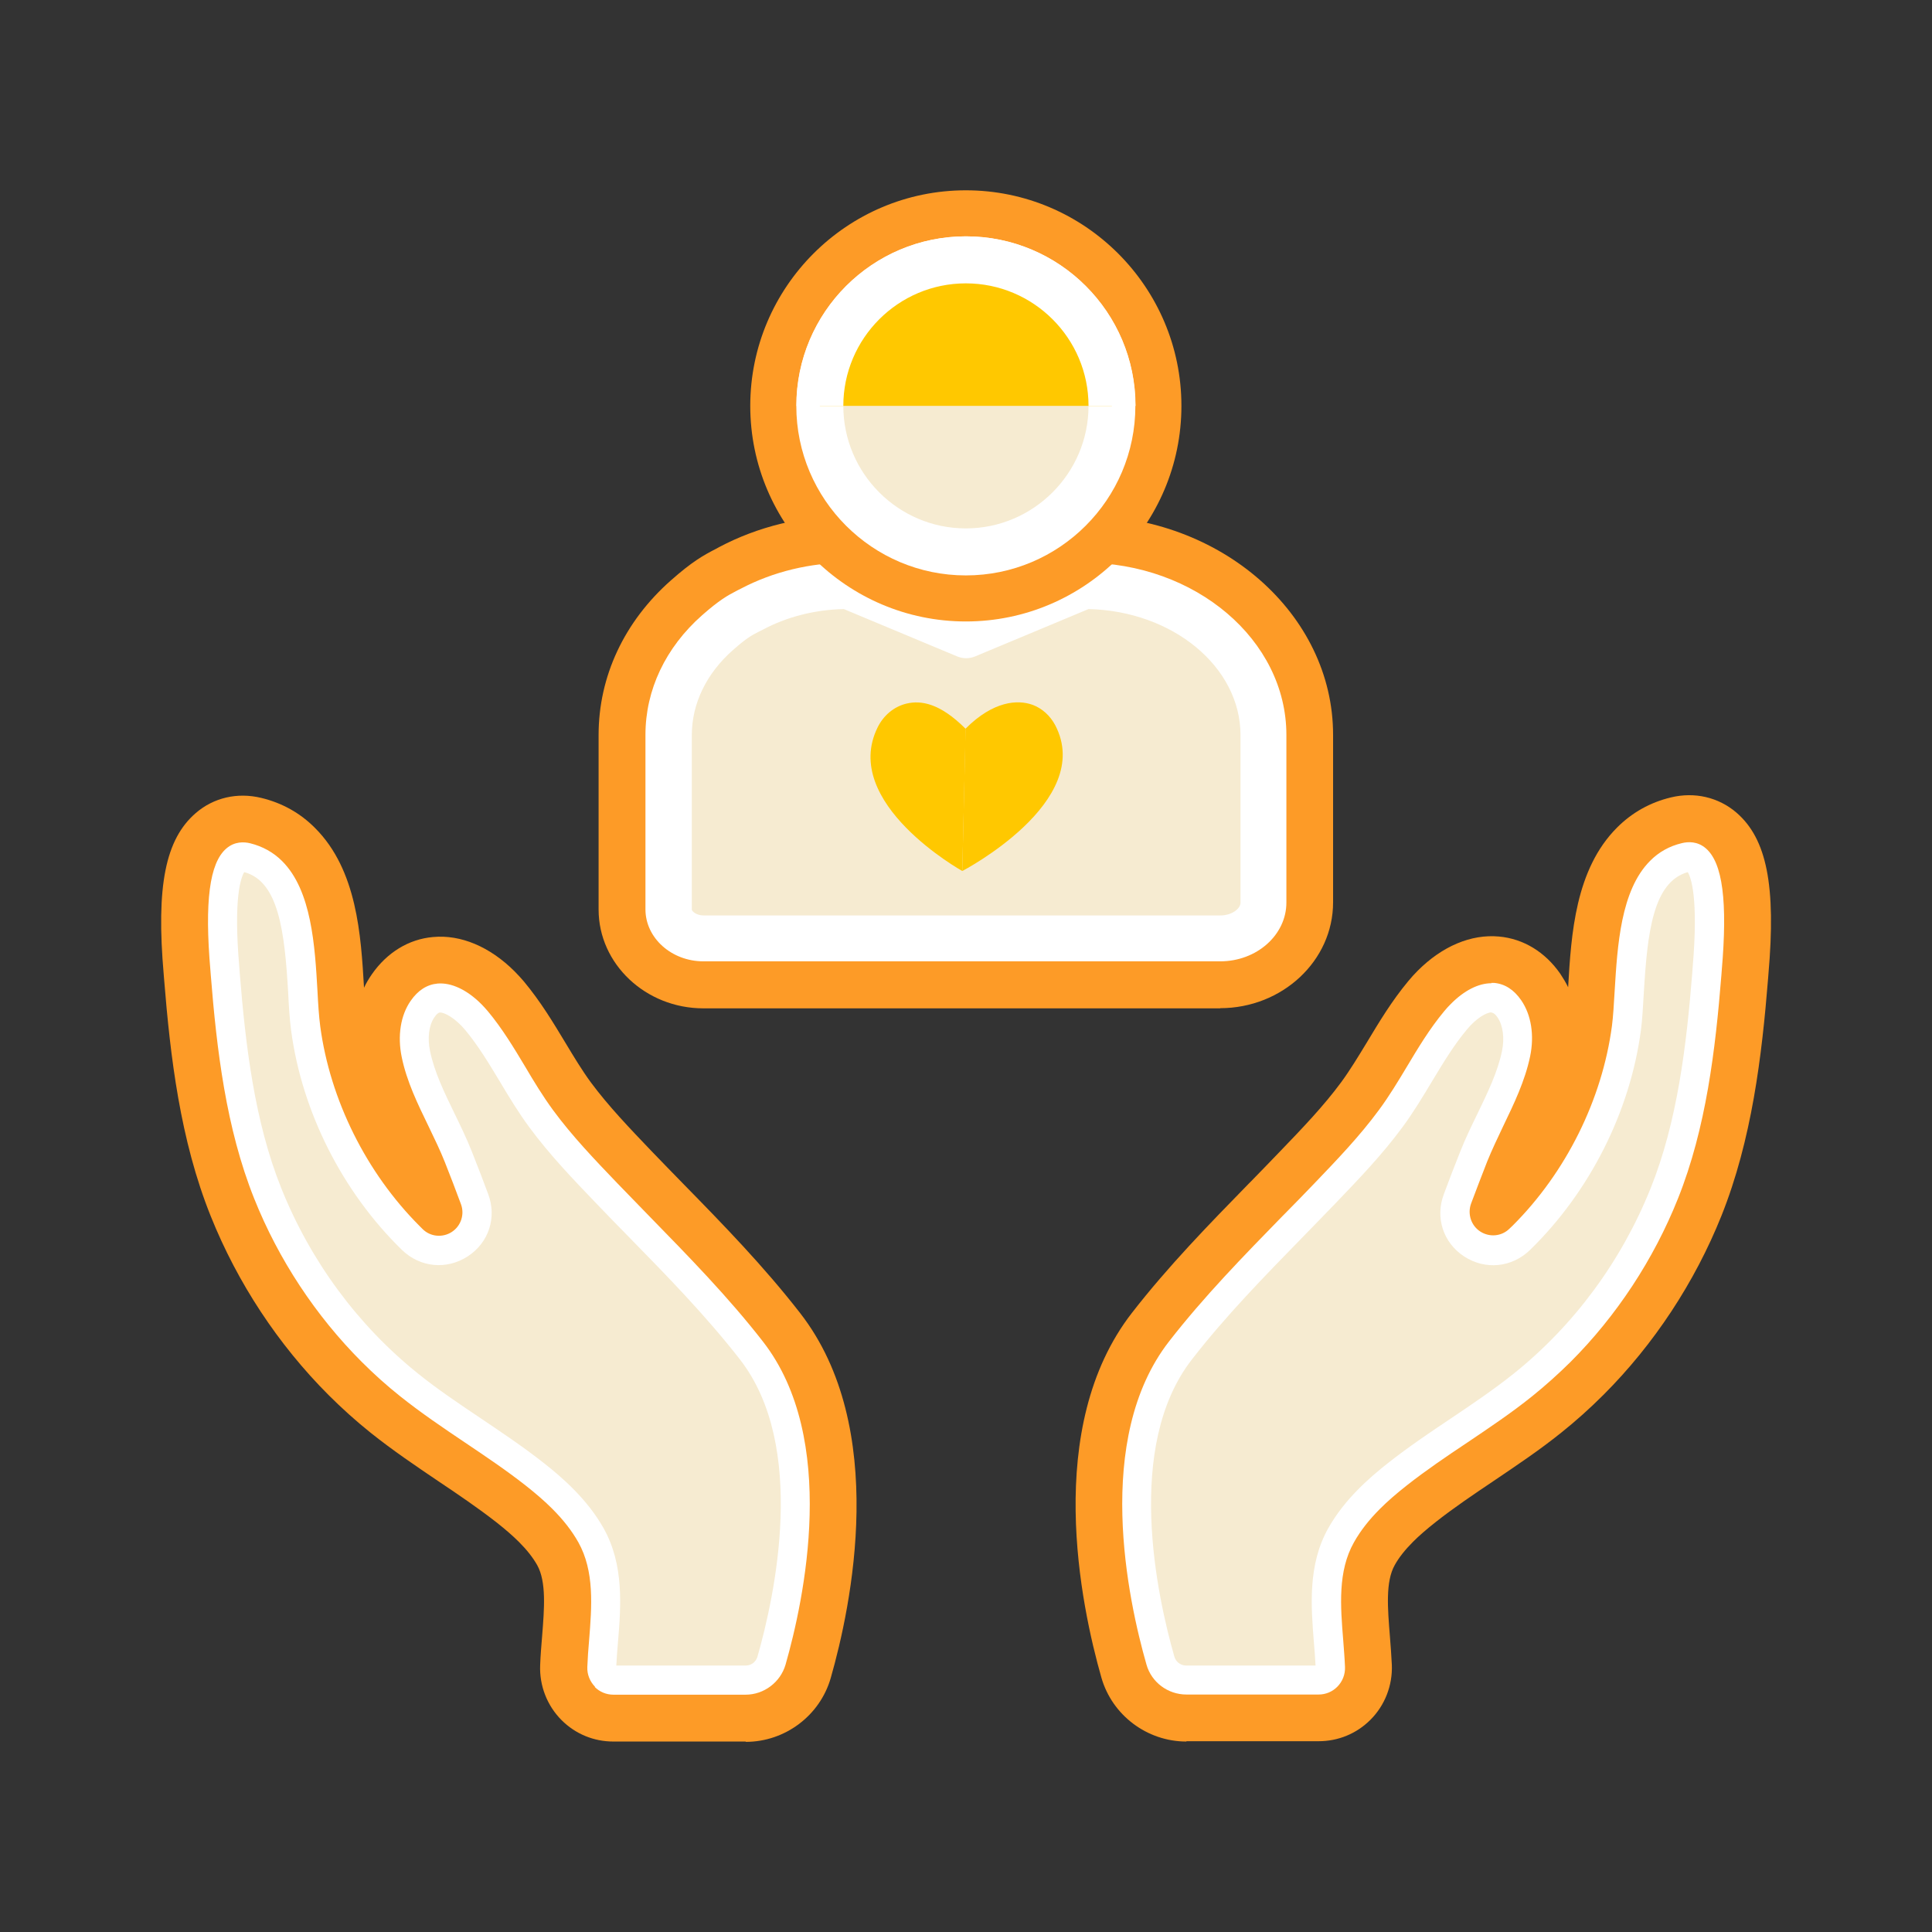
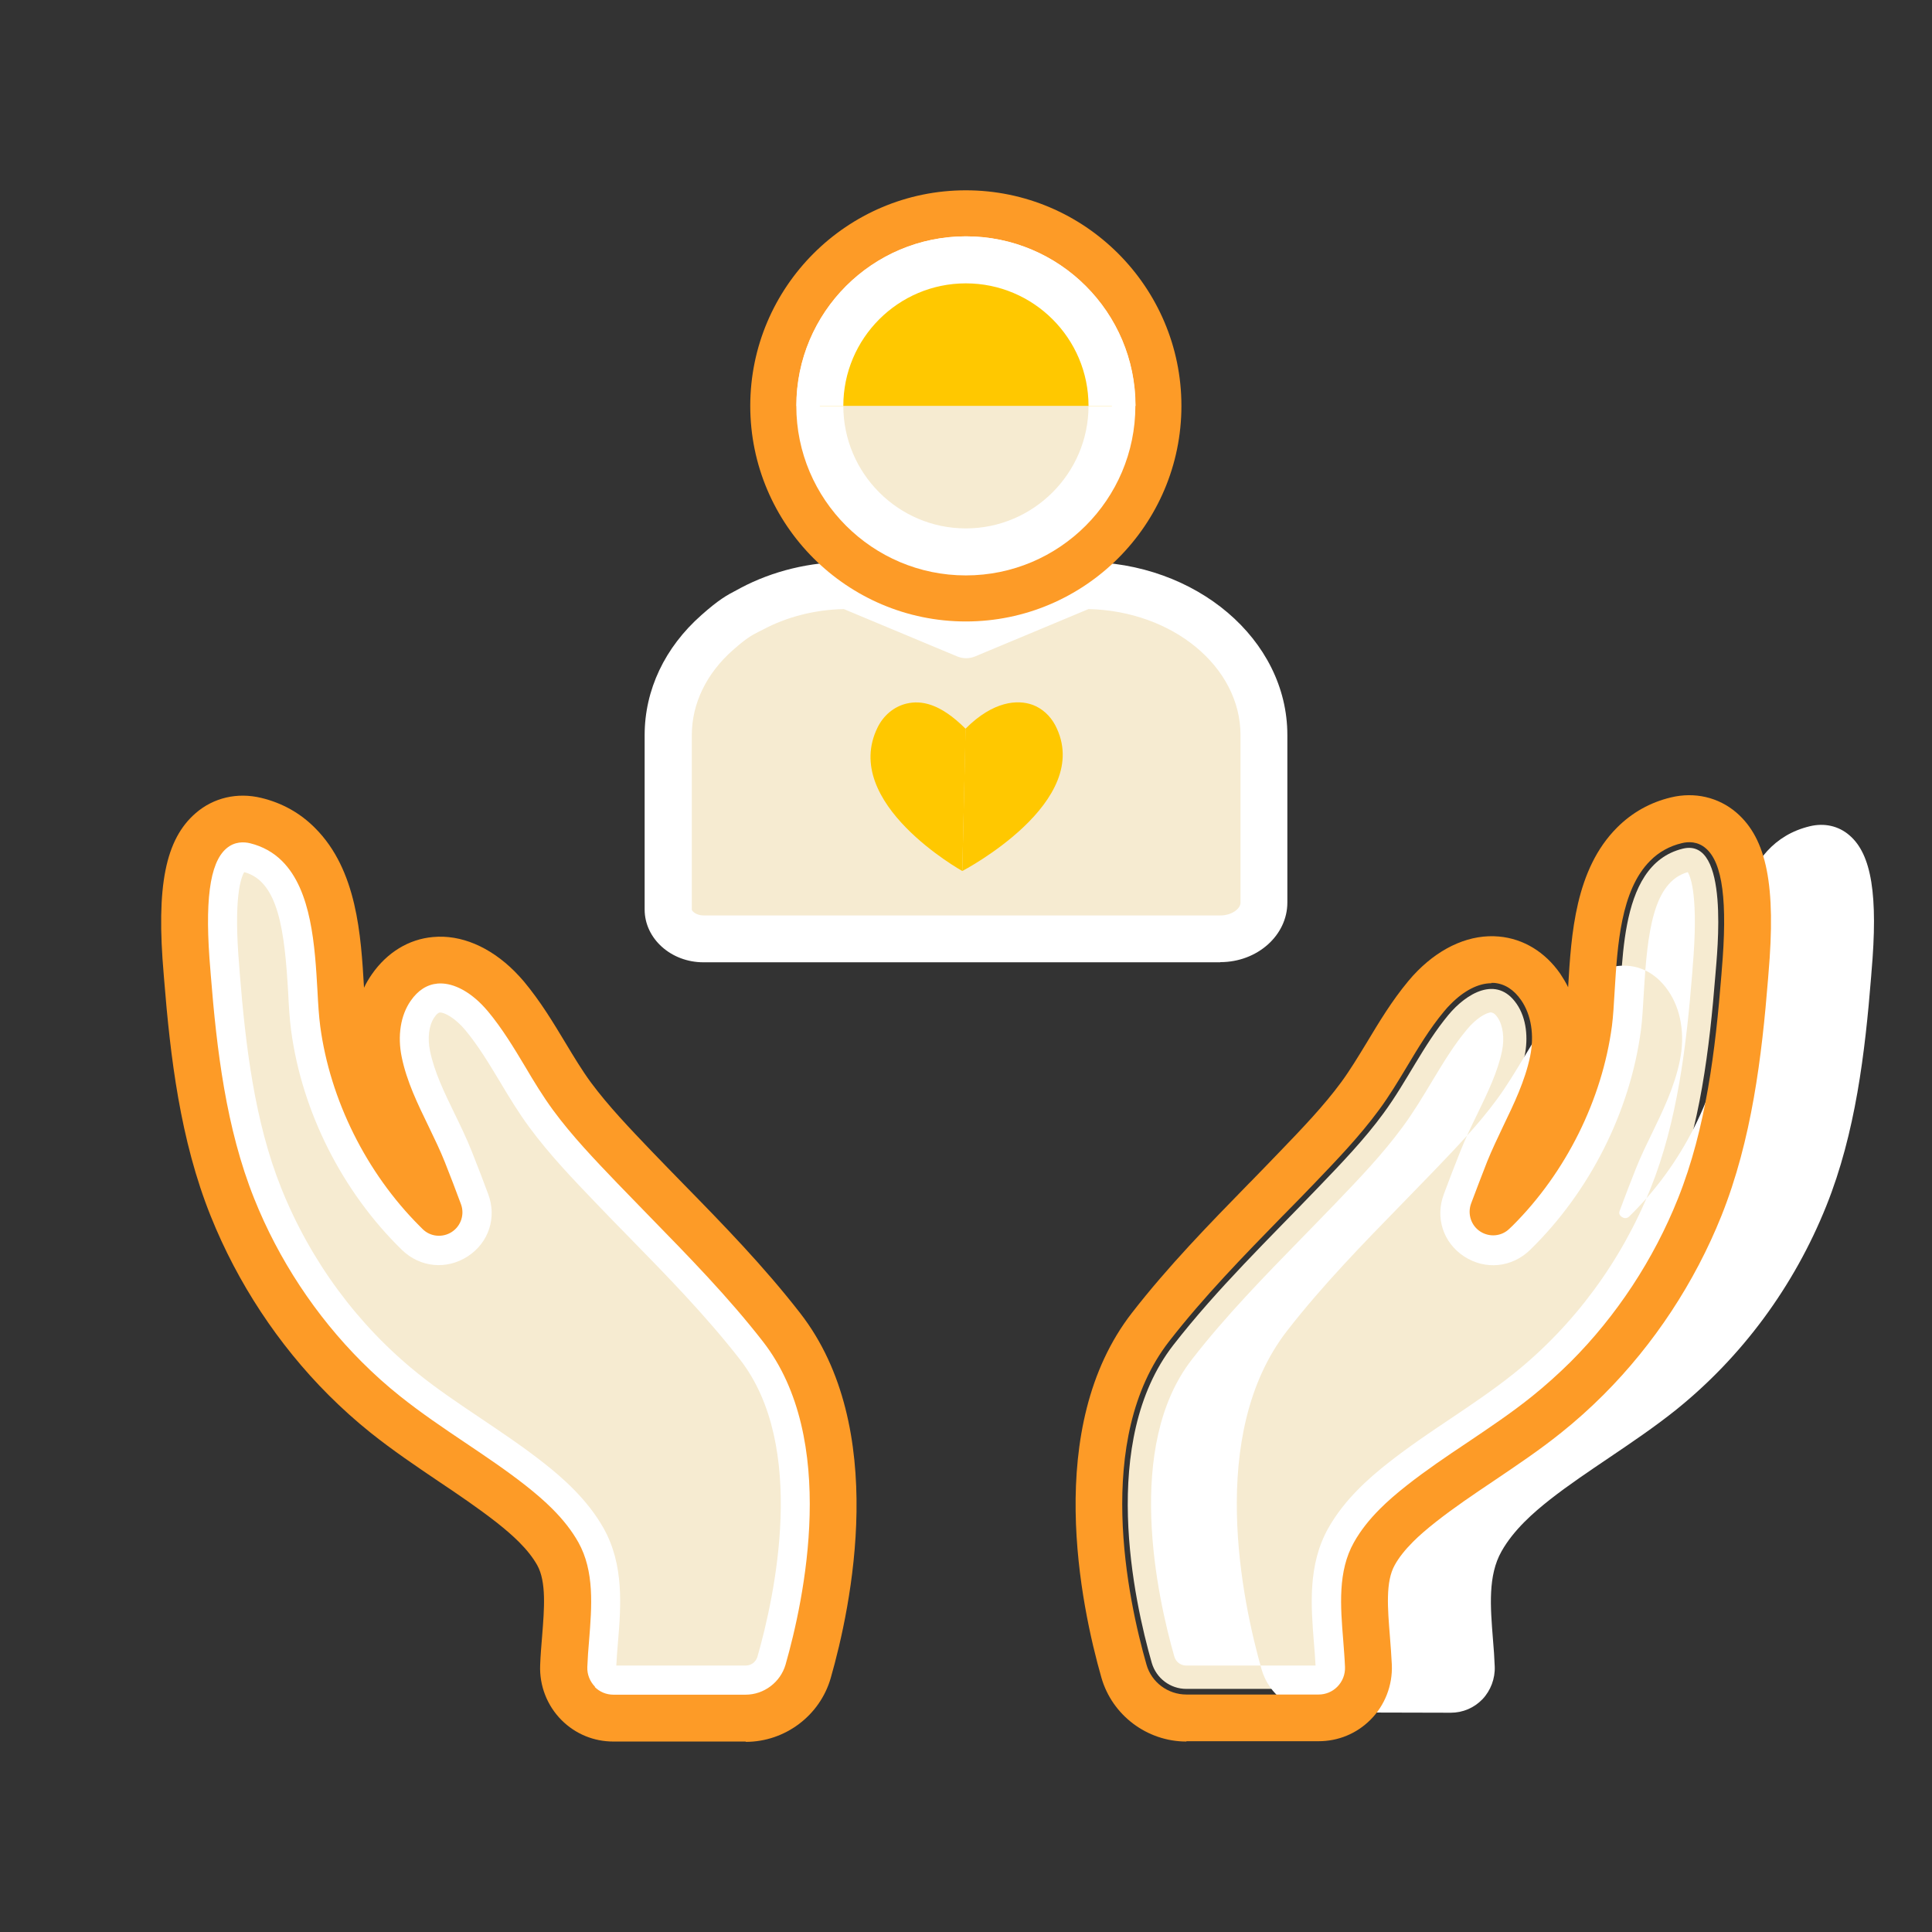
<svg xmlns="http://www.w3.org/2000/svg" id="Layer_1" data-name="Layer 1" version="1.1" viewBox="0 0 120 120">
  <rect x="0" y="0" width="120" height="120" fill="#333333" stroke="none" />
  <defs>
    <style>
		.cls-1 {
		fill: #fd9b27;
		}

		.cls-1, .cls-2, .cls-3, .cls-4 {
		stroke-width: 0px;
		}

		.cls-2 {
		fill: #ffc800;
		}

		.cls-3 {
		fill: #f6ebd1;
		}

		.cls-4 {
		fill: #fff;
		}
	</style>
  </defs>
  <g>
    <g>
      <g>
        <path class="cls-3" d="M46.32,104.9c.99,0,1.86-.66,2.14-1.61,1.11-3.87,3.29-13.8-1.34-19.75-2.74-3.52-5.94-6.6-9.02-9.81-1.4-1.46-2.84-2.95-4.03-4.58-1.45-1.97-2.47-4.23-4.04-6.12-1.1-1.32-2.99-2.48-4.23-.68-.63.91-.72,2.16-.5,3.21.47,2.29,1.8,4.32,2.66,6.47.35.87.68,1.75,1.01,2.62.68,1.82-1.59,3.27-2.98,1.91-3.47-3.39-5.83-8.08-6.45-12.79-.43-3.23.18-10.03-4.07-11.06-2.92-.7-2.12,6.48-2.02,7.8.37,4.62.95,9.48,2.68,13.8,1.89,4.71,4.98,8.94,8.94,12.12,2.49,1.99,5.29,3.57,7.79,5.55,1.31,1.03,2.55,2.19,3.37,3.64,1.34,2.38.71,5.31.6,7.93-.03.73.54,1.35,1.28,1.35,2.03,0,5.99,0,8.22,0Z" />
        <path class="cls-4" d="M46.32,106.36h-8.22c-.75,0-1.45-.3-1.97-.84-.52-.54-.79-1.28-.76-2.03.02-.55.07-1.12.11-1.69.16-2.03.32-3.95-.53-5.46-.76-1.35-2-2.42-3-3.21-1.17-.92-2.46-1.79-3.7-2.62-1.36-.92-2.77-1.87-4.1-2.93-4.13-3.31-7.38-7.71-9.38-12.71-1.8-4.5-2.4-9.5-2.78-14.22l-.02-.27c-.42-4.78,0-7.32,1.37-8.51.68-.58,1.55-.78,2.47-.56,4.48,1.08,4.8,6.55,5.01,10.18.05.79.09,1.53.16,2.1.59,4.43,2.78,8.78,6.03,11.94.05.05.22.21.47.05.23-.15.16-.33.13-.41-.33-.87-.66-1.74-1-2.6-.28-.71-.62-1.41-.98-2.16-.69-1.43-1.4-2.9-1.75-4.56-.33-1.6-.07-3.19.73-4.34.85-1.22,1.89-1.52,2.62-1.55,1.88-.07,3.38,1.46,3.93,2.13.95,1.15,1.7,2.39,2.42,3.59.55.92,1.07,1.78,1.67,2.59,1.14,1.55,2.55,3.02,3.91,4.44.66.69,1.32,1.36,1.98,2.04,2.42,2.48,4.93,5.05,7.13,7.88,5.02,6.46,2.78,16.87,1.59,21.04-.45,1.57-1.9,2.67-3.54,2.67ZM38.28,103.45h8.03c.35,0,.64-.22.74-.56,1.07-3.75,3.11-13.05-1.09-18.45-2.1-2.7-4.55-5.21-6.92-7.63-.67-.68-1.34-1.37-2-2.06-1.43-1.49-2.9-3.02-4.16-4.73-.68-.92-1.26-1.88-1.82-2.82-.7-1.16-1.36-2.26-2.17-3.23-.6-.72-1.27-1.09-1.56-1.08-.1,0-.22.1-.35.3-.34.48-.44,1.29-.27,2.09.27,1.31.88,2.56,1.52,3.88.37.76.75,1.54,1.07,2.35.35.88.69,1.76,1.02,2.65.55,1.46.04,3.02-1.26,3.87-1.32.86-2.97.7-4.1-.4-3.7-3.61-6.21-8.58-6.88-13.64-.09-.68-.14-1.48-.18-2.32-.22-3.77-.58-6.93-2.73-7.5-.19.31-.69,1.54-.3,5.97l.02.29c.36,4.5.92,9.23,2.58,13.37,1.82,4.54,4.76,8.52,8.5,11.52,1.23.99,2.53,1.86,3.9,2.78,1.29.87,2.62,1.76,3.88,2.75,1.21.95,2.73,2.28,3.74,4.07,1.28,2.28,1.08,4.85.89,7.12-.04.48-.08.95-.1,1.41Z" />
      </g>
      <path class="cls-1" d="M46.31,108.17h-8.21c-1.22,0-2.36-.47-3.22-1.33l1.03-1.03-1.03,1.03c-.9-.9-1.38-2.14-1.33-3.41.02-.58.07-1.18.12-1.78.14-1.75.27-3.4-.3-4.43-.27-.48-.64-.95-1.14-1.45-.38-.38-.83-.77-1.4-1.22-1.13-.88-2.32-1.69-3.59-2.54-1.39-.94-2.83-1.91-4.22-3.02-.9-.72-1.78-1.51-2.61-2.34-3.13-3.13-5.66-6.97-7.32-11.11-1.9-4.73-2.51-9.89-2.9-14.75l-.02-.25c-.48-5.5.1-8.41,1.99-10.04,1.11-.96,2.59-1.3,4.07-.94,1.29.31,2.42.94,3.34,1.87,2.61,2.61,2.85,6.66,3.04,9.92.14-.3.31-.58.49-.84.94-1.35,2.29-2.18,3.8-2.31,1.72-.16,3.52.6,5.05,2.12.21.21.41.43.59.64,1.04,1.25,1.82,2.55,2.58,3.81.53.88,1.03,1.71,1.58,2.46,1.08,1.46,2.44,2.88,3.76,4.26.65.68,1.31,1.35,1.97,2.03,2.47,2.52,5.01,5.13,7.27,8.04,5.53,7.11,3.17,18.22,1.9,22.66-.67,2.34-2.84,3.97-5.28,3.97ZM36.94,104.78c.31.31.72.48,1.16.48h8.21c1.14,0,2.16-.77,2.48-1.86,1.15-4.02,3.31-14.02-1.4-20.07-2.16-2.78-4.65-5.32-7.05-7.78-.67-.69-1.33-1.37-1.99-2.05-1.38-1.44-2.81-2.93-4-4.55-.63-.86-1.19-1.78-1.72-2.68-.7-1.17-1.43-2.38-2.32-3.45-.13-.15-.26-.3-.41-.45-.9-.9-1.87-1.35-2.72-1.28-.66.06-1.22.42-1.67,1.07-.63.9-.83,2.18-.56,3.49.31,1.52,1,2.93,1.66,4.29.39.81.73,1.51,1.02,2.24.34.86.68,1.74,1,2.61.24.64,0,1.36-.57,1.73-.57.37-1.33.3-1.81-.18l-.19-.19c-3.31-3.31-5.56-7.84-6.17-12.41-.08-.61-.13-1.37-.17-2.17-.16-2.8-.36-6.26-2.2-8.09-.54-.54-1.21-.91-1.97-1.1-.4-.1-.98-.12-1.49.32-1.05.9-1.36,3.31-.99,7.58l.02.26c.37,4.65.95,9.54,2.7,13.91,1.51,3.78,3.82,7.28,6.68,10.14.75.75,1.55,1.47,2.38,2.13,1.29,1.03,2.68,1.97,4.02,2.87,1.32.89,2.56,1.72,3.77,2.67.66.52,1.2.99,1.66,1.45.69.69,1.22,1.37,1.62,2.08,1.01,1.8.84,3.98.67,6.09-.05.57-.09,1.12-.11,1.66-.02.46.16.9.48,1.23Z" />
    </g>
    <g>
      <g>
        <path class="cls-3" d="M73.68,104.9c-.99,0-1.86-.66-2.14-1.61-1.11-3.87-3.29-13.8,1.34-19.75,2.74-3.52,5.94-6.6,9.02-9.81,1.4-1.46,2.84-2.95,4.03-4.58,1.45-1.97,2.47-4.23,4.04-6.12,1.1-1.32,2.99-2.48,4.23-.68.63.91.72,2.16.5,3.21-.47,2.29-1.8,4.32-2.66,6.47-.35.87-.68,1.75-1.01,2.62-.68,1.82,1.59,3.27,2.98,1.91,3.47-3.39,5.83-8.08,6.45-12.79.43-3.23-.18-10.03,4.07-11.06,2.92-.7,2.12,6.48,2.02,7.8-.37,4.62-.95,9.48-2.68,13.8-1.89,4.71-4.98,8.94-8.94,12.12-2.49,1.99-5.29,3.57-7.79,5.55-1.31,1.03-2.55,2.19-3.37,3.64-1.34,2.38-.71,5.31-.6,7.93.03.73-.54,1.35-1.28,1.35-2.03,0-5.99,0-8.22,0Z" />
-         <path class="cls-4" d="M81.9,106.36h-8.22c-1.63,0-3.09-1.1-3.54-2.67-1.19-4.18-3.43-14.59,1.59-21.04,2.2-2.83,4.71-5.4,7.13-7.88.66-.68,1.32-1.36,1.98-2.04,1.36-1.42,2.77-2.88,3.91-4.44.6-.81,1.12-1.68,1.67-2.59.72-1.2,1.47-2.45,2.42-3.59.55-.67,2.06-2.2,3.93-2.13.73.03,1.78.33,2.62,1.55.8,1.15,1.06,2.73.73,4.34-.34,1.66-1.06,3.13-1.75,4.56-.36.74-.7,1.44-.98,2.15-.34.86-.68,1.73-1,2.6-.03.08-.1.26.13.41.25.16.42,0,.47-.05,3.24-3.16,5.44-7.51,6.03-11.94.08-.57.12-1.32.16-2.1.21-3.62.53-9.1,5.01-10.18.91-.22,1.79-.02,2.46.56,1.38,1.18,1.79,3.73,1.37,8.51l-.02.27c-.38,4.73-.97,9.72-2.78,14.23-2,5-5.25,9.4-9.38,12.71-1.33,1.06-2.74,2.01-4.1,2.93-1.24.84-2.53,1.7-3.7,2.62-1,.79-2.24,1.86-3,3.21-.85,1.51-.69,3.43-.53,5.46.05.57.09,1.14.11,1.69.03.75-.25,1.49-.76,2.03-.52.54-1.22.84-1.97.84ZM81.72,103.62h.01-.01ZM92.64,62.88c-.32,0-.96.37-1.54,1.08-.81.97-1.47,2.07-2.17,3.23-.56.93-1.14,1.9-1.82,2.82-1.26,1.71-2.73,3.24-4.16,4.73-.66.69-1.33,1.37-2,2.06-2.37,2.43-4.82,4.93-6.92,7.64-4.2,5.4-2.16,14.71-1.09,18.45.09.33.39.56.74.56h8.03c-.02-.46-.06-.94-.1-1.41-.18-2.27-.39-4.84.89-7.12,1.01-1.79,2.53-3.12,3.74-4.07,1.26-.99,2.59-1.89,3.88-2.75,1.37-.92,2.67-1.8,3.91-2.79,3.74-3,6.68-6.98,8.5-11.52,1.66-4.14,2.22-8.87,2.58-13.37l.02-.29c.38-4.4-.11-5.65-.3-5.96-2.16.61-2.51,3.76-2.73,7.5-.05.84-.09,1.64-.18,2.32-.67,5.06-3.18,10.03-6.88,13.64-1.13,1.1-2.78,1.27-4.1.41-1.3-.85-1.81-2.41-1.26-3.87.33-.89.67-1.77,1.02-2.65.32-.81.7-1.59,1.07-2.35.64-1.33,1.25-2.58,1.52-3.88.17-.8.06-1.61-.27-2.09-.13-.19-.25-.29-.35-.3h-.02Z" />
+         <path class="cls-4" d="M81.9,106.36c-1.63,0-3.09-1.1-3.54-2.67-1.19-4.18-3.43-14.59,1.59-21.04,2.2-2.83,4.71-5.4,7.13-7.88.66-.68,1.32-1.36,1.98-2.04,1.36-1.42,2.77-2.88,3.91-4.44.6-.81,1.12-1.68,1.67-2.59.72-1.2,1.47-2.45,2.42-3.59.55-.67,2.06-2.2,3.93-2.13.73.03,1.78.33,2.62,1.55.8,1.15,1.06,2.73.73,4.34-.34,1.66-1.06,3.13-1.75,4.56-.36.74-.7,1.44-.98,2.15-.34.86-.68,1.73-1,2.6-.03.08-.1.26.13.41.25.16.42,0,.47-.05,3.24-3.16,5.44-7.51,6.03-11.94.08-.57.12-1.32.16-2.1.21-3.62.53-9.1,5.01-10.18.91-.22,1.79-.02,2.46.56,1.38,1.18,1.79,3.73,1.37,8.51l-.02.27c-.38,4.73-.97,9.72-2.78,14.23-2,5-5.25,9.4-9.38,12.71-1.33,1.06-2.74,2.01-4.1,2.93-1.24.84-2.53,1.7-3.7,2.62-1,.79-2.24,1.86-3,3.21-.85,1.51-.69,3.43-.53,5.46.05.57.09,1.14.11,1.69.03.75-.25,1.49-.76,2.03-.52.54-1.22.84-1.97.84ZM81.72,103.62h.01-.01ZM92.64,62.88c-.32,0-.96.37-1.54,1.08-.81.97-1.47,2.07-2.17,3.23-.56.93-1.14,1.9-1.82,2.82-1.26,1.71-2.73,3.24-4.16,4.73-.66.69-1.33,1.37-2,2.06-2.37,2.43-4.82,4.93-6.92,7.64-4.2,5.4-2.16,14.71-1.09,18.45.09.33.39.56.74.56h8.03c-.02-.46-.06-.94-.1-1.41-.18-2.27-.39-4.84.89-7.12,1.01-1.79,2.53-3.12,3.74-4.07,1.26-.99,2.59-1.89,3.88-2.75,1.37-.92,2.67-1.8,3.91-2.79,3.74-3,6.68-6.98,8.5-11.52,1.66-4.14,2.22-8.87,2.58-13.37l.02-.29c.38-4.4-.11-5.65-.3-5.96-2.16.61-2.51,3.76-2.73,7.5-.05.84-.09,1.64-.18,2.32-.67,5.06-3.18,10.03-6.88,13.64-1.13,1.1-2.78,1.27-4.1.41-1.3-.85-1.81-2.41-1.26-3.87.33-.89.67-1.77,1.02-2.65.32-.81.7-1.59,1.07-2.35.64-1.33,1.25-2.58,1.52-3.88.17-.8.06-1.61-.27-2.09-.13-.19-.25-.29-.35-.3h-.02Z" />
      </g>
      <path class="cls-1" d="M73.69,108.17c-2.44,0-4.61-1.63-5.28-3.97-1.27-4.45-3.63-15.55,1.9-22.66,2.26-2.91,4.8-5.51,7.26-8.03l.15-.15c.61-.63,1.22-1.25,1.83-1.89,1.32-1.37,2.68-2.79,3.76-4.26.55-.75,1.05-1.58,1.58-2.45.76-1.26,1.54-2.57,2.58-3.82.18-.22.38-.44.59-.65,1.52-1.52,3.31-2.28,5.05-2.12,1.52.14,2.86.96,3.8,2.31.18.27.35.55.49.84.19-3.28.44-7.32,3.04-9.92.93-.93,2.05-1.56,3.34-1.87,1.48-.36,2.96-.01,4.07.94,1.89,1.63,2.47,4.54,1.99,10.04l-.02.26c-.39,4.86-1.01,10.02-2.9,14.75-1.66,4.14-4.19,7.98-7.32,11.11-.83.83-1.71,1.62-2.61,2.34-1.38,1.11-2.82,2.07-4.21,3.01-1.28.86-2.48,1.67-3.61,2.56-.57.45-1.02.84-1.4,1.22-.5.5-.88.98-1.14,1.45-.58,1.03-.44,2.68-.3,4.43.05.6.09,1.19.12,1.77.05,1.27-.43,2.51-1.33,3.41h0c-.86.86-2,1.33-3.22,1.33h-8.21ZM92.64,61.07c-.81,0-1.7.45-2.53,1.29-.14.14-.28.29-.41.45-.9,1.08-1.62,2.28-2.32,3.45-.54.9-1.1,1.83-1.73,2.68-1.19,1.62-2.62,3.11-4,4.55-.61.64-1.23,1.27-1.85,1.9l-.14.14c-2.41,2.47-4.89,5.01-7.05,7.79-4.71,6.06-2.55,16.06-1.4,20.07.31,1.1,1.33,1.86,2.48,1.86h8.21c.44,0,.85-.17,1.16-.48,0,0,0,0,0,0,.32-.32.5-.77.48-1.23-.02-.54-.07-1.1-.11-1.66-.17-2.11-.35-4.29.67-6.09.4-.71.93-1.39,1.62-2.08.46-.46,1-.93,1.66-1.45,1.21-.95,2.45-1.79,3.77-2.67,1.35-.91,2.74-1.84,4.02-2.87.82-.66,1.62-1.38,2.38-2.13,2.85-2.85,5.16-6.36,6.67-10.14,1.75-4.37,2.33-9.26,2.7-13.9l.02-.27c.37-4.28.06-6.69-.99-7.59-.51-.44-1.09-.42-1.49-.32-.76.18-1.43.55-1.97,1.1-1.83,1.83-2.03,5.29-2.2,8.07-.05.82-.09,1.58-.17,2.19-.61,4.57-2.85,9.09-6.17,12.4l-.2.19c-.49.48-1.24.54-1.81.17-.57-.37-.8-1.09-.57-1.73.33-.87.66-1.75,1-2.61.3-.74.64-1.45,1-2.21.67-1.39,1.35-2.8,1.67-4.33.27-1.31.07-2.58-.56-3.49-.45-.65-1.01-1.01-1.67-1.07-.06,0-.13,0-.19,0Z" />
    </g>
  </g>
  <g>
    <g>
      <path class="cls-3" d="M55.93,58.31h-12.23c-1.21,0-2.2-.82-2.2-1.83v-10.83c0-2.46,1.15-4.7,3.03-6.36,1.17-1.04,1.52-1.15,2.15-1.48,1.73-.92,3.79-1.45,6-1.45l7.32,3.06,7.32-3.06c6.17,0,11.18,4.16,11.18,9.29v10.41c0,1.24-1.21,2.25-2.7,2.25h-22.34" />
      <path class="cls-4" d="M75.79,59.77h-32.1c-2.01,0-3.65-1.47-3.65-3.28v-10.83c0-2.8,1.25-5.45,3.53-7.46,1.07-.95,1.57-1.23,2.21-1.56l.22-.12c2-1.06,4.31-1.62,6.68-1.62.19,0,.38.04.56.11l6.76,2.82,6.76-2.82c.18-.07.37-.11.56-.11,6.97,0,12.64,4.82,12.64,10.75v10.41c0,2.04-1.87,3.7-4.16,3.7ZM53.46,56.86h22.34c.71,0,1.25-.42,1.25-.79v-10.41c0-4.24-4.21-7.71-9.44-7.83l-7.04,2.94c-.36.15-.76.15-1.12,0l-7.04-2.94c-1.8.04-3.53.48-5.03,1.28l-.26.13c-.44.23-.73.37-1.61,1.15-1.64,1.45-2.54,3.32-2.54,5.27v10.83c0,.11.28.37.74.37h9.76Z" />
    </g>
    <g>
      <path class="cls-2" d="M59.77,54.1s-7.58-4.22-5.26-8.92c.36-.73,1-1.29,1.8-1.48.9-.21,2.07-.03,3.67,1.57" />
      <path class="cls-2" d="M59.77,54.1s8.26-4.3,5.77-9.06c-.31-.58-.81-1.05-1.43-1.27-.88-.31-2.39-.26-4.14,1.49" />
    </g>
-     <path class="cls-1" d="M75.79,62.63h-32.1c-3.59,0-6.51-2.76-6.51-6.14v-10.84c0-3.63,1.59-7.04,4.49-9.6,1.31-1.16,2.02-1.56,2.8-1.96l.2-.11c2.4-1.27,5.17-1.95,8.01-1.95h.57c.19,0,.38.04.56.11l6.18,2.58,6.18-2.58c.18-.07.37-.11.56-.11h.57c8.54,0,15.5,6.11,15.5,13.61v10.41c0,3.62-3.15,6.57-7.02,6.57ZM52.68,34.95c-2.36,0-4.66.56-6.66,1.61l-.22.11c-.64.33-1.13.61-2.2,1.55-2.26,2-3.51,4.63-3.51,7.42v10.84c0,1.78,1.62,3.23,3.6,3.23h32.1c2.27,0,4.11-1.64,4.11-3.65v-10.41c0-5.9-5.65-10.7-12.58-10.7h-.28l-6.48,2.7c-.36.15-.76.15-1.12,0l-6.48-2.7h-.28Z" />
    <path class="cls-1" d="M59.99,38.6c-7.38,0-13.39-6.01-13.39-13.39s6.01-13.39,13.39-13.39,13.39,6.01,13.39,13.39-6.01,13.39-13.39,13.39ZM59.99,14.74c-5.78,0-10.47,4.7-10.47,10.48s4.7,10.48,10.47,10.48,10.48-4.7,10.48-10.48-4.7-10.48-10.48-10.48Z" />
    <g>
      <circle class="cls-3" cx="59.99" cy="25.21" r="9.07" />
      <path class="cls-4" d="M59.99,35.74c-5.8,0-10.53-4.72-10.53-10.53s4.72-10.53,10.53-10.53,10.53,4.72,10.53,10.53-4.72,10.53-10.53,10.53ZM59.99,17.6c-4.2,0-7.61,3.42-7.61,7.61s3.42,7.61,7.61,7.61,7.62-3.42,7.62-7.61-3.42-7.61-7.62-7.61Z" />
    </g>
    <g>
      <path class="cls-2" d="M50.92,25.21c0-5.01,4.06-9.07,9.07-9.07s9.07,4.06,9.07,9.07" />
      <path class="cls-4" d="M70.52,25.21h-2.91c0-4.2-3.42-7.61-7.62-7.61s-7.61,3.42-7.61,7.61h-2.91c0-5.8,4.72-10.53,10.53-10.53s10.53,4.72,10.53,10.53Z" />
    </g>
  </g>
</svg>